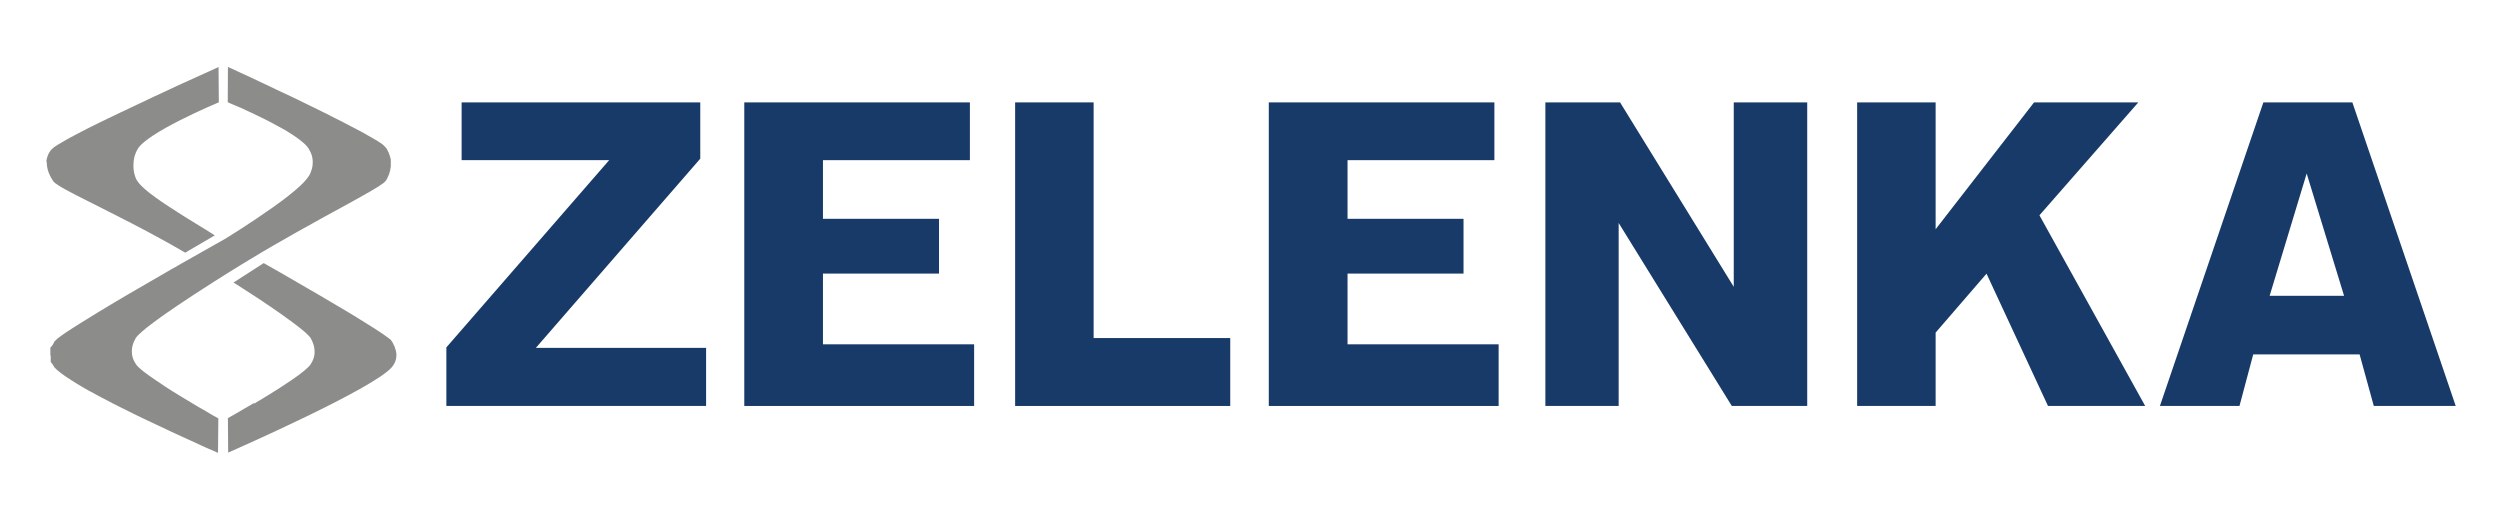
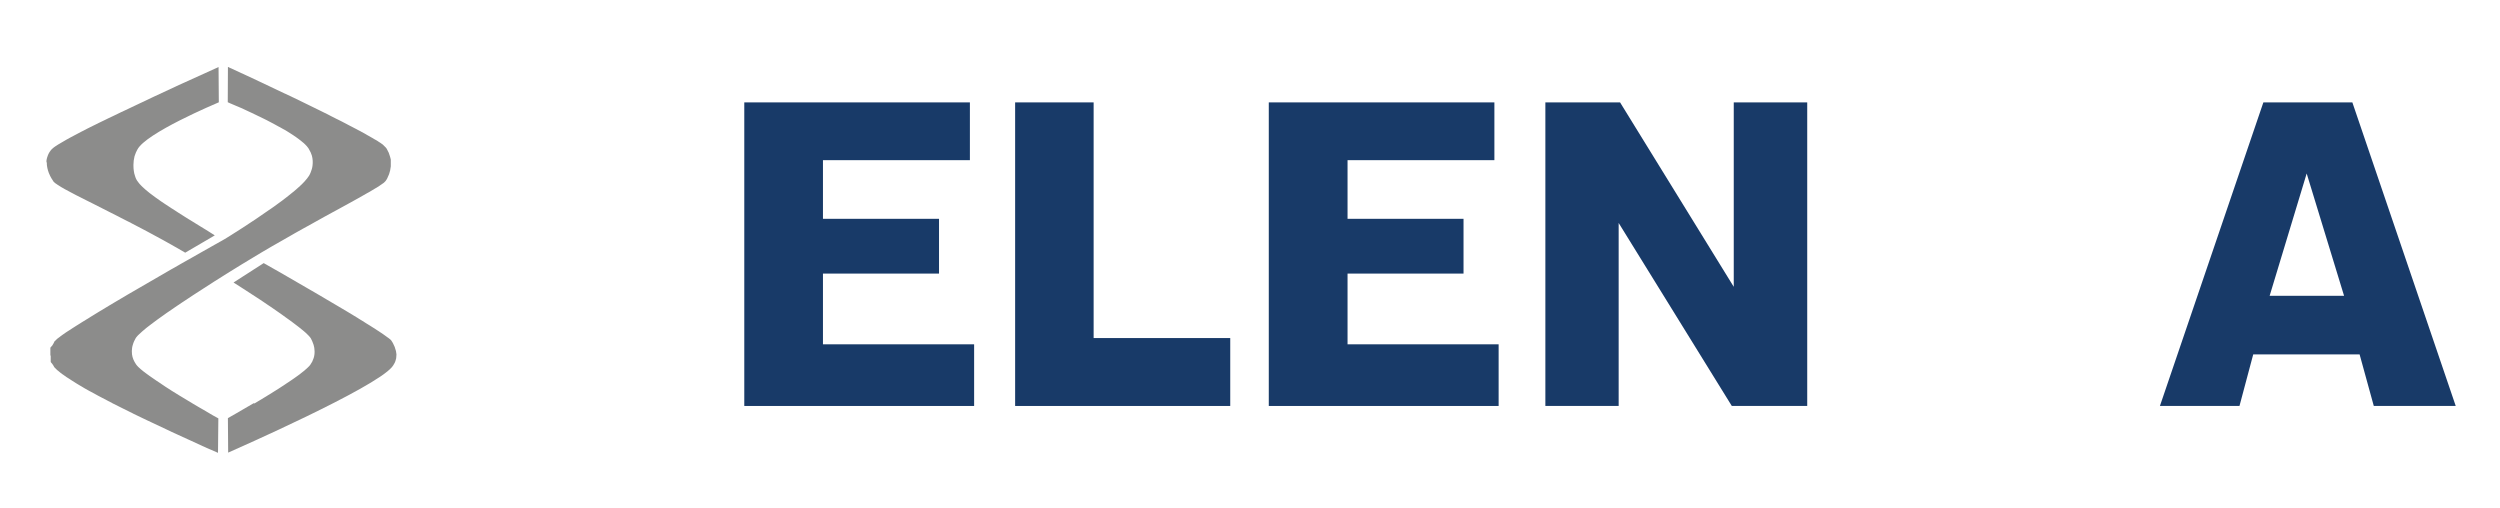
<svg xmlns="http://www.w3.org/2000/svg" version="1.1" id="Ebene_1" x="0px" y="0px" viewBox="0 0 2834.6 576.3" style="enable-background:new 0 0 2834.6 576.3;" xml:space="preserve">
  <style type="text/css">
	.st0{fill:#8C8C8B;}
	.st1{fill:#183A68;}
</style>
  <path class="st0" d="M53.1,184.6c0,0.3,0,0.6,0,0.9c0,0.2,0,0.3,0,0.5c0,0.1,0,0.2,0,0.3c0,0.6,0.1,1.2,0.2,1.9l0,0l0,0  c0.1,0.7,0.2,1.5,0.4,2.2v0.1c0.2,0.6,0.3,1.3,0.5,1.9c0,0.2,0,0.4,0.1,0.6c0.1,0.1,0.1,0.1,0.1,0.2c0.2,0.8,0.5,1.7,0.8,2.5  c0.1,0,0.1,0.1,0.1,0.2c0.1,0.2,0.1,0.4,0.2,0.5c0.3,0.8,0.7,1.6,1,2.3c0.1,0.1,0.1,0.3,0.2,0.4c0,0.1,0.1,0.2,0.1,0.3  c0.5,1,1,2,1.6,2.9c0,0.1,0.1,0.1,0.1,0.2c0.1,0.1,0.1,0.2,0.2,0.3c0.6,1,1.2,2,1.9,2.9l0,0c0,0.1,0,0.1,0,0.1  c0.1,0.1,0.2,0.3,0.4,0.5c0.1,0,0.2,0.1,0.3,0.2c0.1,0.1,0.1,0.2,0.2,0.2c0,0,0,0.1,0.1,0.1c0.2,0.1,0.4,0.3,0.5,0.4  c0.2,0.2,0.4,0.4,0.7,0.6c0.1,0.1,0.1,0.1,0.2,0.2c0.1,0,0.3,0.1,0.4,0.2c0.6,0.4,1.2,0.9,2,1.4c0.2,0.1,0.3,0.2,0.5,0.3  c0.9,0.6,1.9,1.2,3,1.9c0.1,0.1,0.2,0.1,0.3,0.2s0.3,0.2,0.5,0.3c1.2,0.7,2.5,1.5,4,2.3c0,0,0.1,0.1,0.2,0.1c1.5,0.8,3,1.6,4.7,2.5  c0.4,0.2,0.7,0.4,1.1,0.6c1.7,0.9,3.4,1.8,5.3,2.8c0.5,0.3,0.9,0.5,1.3,0.7c1.8,0.9,3.7,1.8,5.6,2.8c0.3,0.2,0.5,0.3,0.7,0.4  c2.1,1,4.2,2.1,6.4,3.2c0.8,0.4,1.6,0.8,2.4,1.2c1.5,0.7,2.9,1.4,4.4,2.2c6.3,3.2,13,6.6,20.1,10.2c3.2,1.6,6.4,3.2,9.7,4.9  c0,0.1,0.1,0.1,0.1,0.1c3.3,1.6,6.6,3.4,10,5.1h0.1c3.1,1.7,6.3,3.3,9.5,5c0.5,0.2,0.9,0.5,1.4,0.7c3.1,1.6,6.3,3.3,9.5,5  c0.4,0.2,0.9,0.5,1.3,0.7c3.2,1.7,6.4,3.4,9.6,5.2c0.1,0.1,0.3,0.1,0.4,0.2c3.3,1.7,6.5,3.5,9.7,5.3c0.6,0.3,1.2,0.7,1.8,1  c3.1,1.7,6.3,3.5,9.4,5.3c0.6,0.3,1.2,0.7,1.8,1c3.3,1.9,6.6,3.8,9.8,5.7l33.5-19.6c-1.3-0.8-2.7-1.8-4.2-2.7  c-0.3-0.2-0.7-0.5-1.1-0.7c-1.4-0.9-2.8-1.8-4.3-2.7c-0.2-0.1-0.3-0.2-0.5-0.3c-1.7-1-3.5-2.2-5.4-3.3c-0.4-0.2-0.9-0.5-1.3-0.8  c-1.5-0.9-3.1-1.9-4.7-2.9c-2.1-1.3-4.2-2.6-6.3-3.9c-0.6-0.3-1.2-0.7-1.7-1c-1.7-1.1-3.4-2.1-5.1-3.2c-0.4-0.3-0.7-0.5-1.1-0.7  c-2-1.3-4-2.5-6-3.8c-0.5-0.4-1-0.7-1.5-1c-1.6-1-3.2-2-4.8-3.1c-0.5-0.3-1-0.6-1.5-0.9c-1.9-1.3-3.8-2.5-5.7-3.8  c-0.5-0.3-0.9-0.6-1.4-0.9c-1.6-1-3.1-2.1-4.6-3.1c-0.5-0.3-0.9-0.7-1.4-1c-1.8-1.2-3.5-2.4-5.1-3.6c-1.7-1.2-3.3-2.4-4.8-3.6  c-0.4-0.3-0.8-0.5-1.1-0.8c-1.8-1.4-3.5-2.8-5.1-4.2c-1.3-1.1-2.5-2.2-3.6-3.3c-0.4-0.3-0.6-0.6-0.9-0.9c-0.7-0.7-1.4-1.4-2-2.1  c-0.4-0.5-0.8-1-1.2-1.5c-0.7-0.9-1.4-1.8-1.9-2.6c-0.7-1.1-1.2-2.3-1.7-3.6c-0.3-0.8-0.5-1.5-0.7-2.3c-0.2-0.6-0.4-1.3-0.6-2  c-0.4-1.8-0.6-3.7-0.8-5.6c-0.1-1-0.1-2-0.1-3c0-0.5,0-0.9,0-1.4c0-1.5,0.1-3,0.3-4.5c0.2-1.6,0.5-3.2,0.9-4.8  c0.2-0.5,0.3-0.9,0.5-1.4c0.3-1,0.7-2.1,1.1-3c0.5-1.1,1-2.2,1.6-3.2c9.5-18.8,88.3-51.9,92.4-53.7l-0.3-40c-0.2,0.1-0.5,0.3-1,0.5  c-0.4,0.2-0.9,0.4-1.5,0.7c-0.1,0-0.2,0.1-0.3,0.1c-6,2.7-20.3,9.1-38.6,17.5l0,0c-2.1,0.9-4.1,1.8-6.2,2.8c0,0.1-0.1,0.1-0.1,0.1  c-8,3.7-16.6,7.7-25.4,11.8c-0.7,0.3-1.3,0.6-1.9,0.9c-1.6,0.8-3.2,1.5-4.8,2.3c-1,0.5-1.9,1-2.9,1.4c-1.6,0.7-3.1,1.4-4.7,2.2  c-1,0.4-2,0.9-3,1.4c-1.4,0.7-2.9,1.4-4.4,2.1c-1.2,0.6-2.4,1.1-3.6,1.7c-1.4,0.7-2.8,1.3-4.2,2c-1.3,0.6-2.5,1.2-3.8,1.8  c-1.3,0.6-2.6,1.2-3.9,1.8c-2.5,1.2-5,2.4-7.4,3.6c-0.8,0.4-1.5,0.7-2.3,1.1c-1.8,0.8-3.6,1.7-5.3,2.5c-0.9,0.5-1.9,0.9-2.8,1.4  c-1.6,0.7-3.1,1.5-4.6,2.2c-1,0.5-1.9,0.9-2.9,1.4c-1.5,0.7-3,1.5-4.4,2.2c-0.9,0.4-1.8,0.9-2.7,1.3c-1.5,0.7-3,1.5-4.4,2.2  c-0.8,0.4-1.6,0.8-2.4,1.2c-1.5,0.8-3.1,1.6-4.6,2.4c-0.6,0.3-1.2,0.6-1.8,0.9c-4.2,2.2-8.1,4.3-11.7,6.2c-0.4,0.2-0.9,0.5-1.3,0.7  c-1.3,0.7-2.6,1.4-3.8,2.1c-0.5,0.3-1,0.6-1.5,0.9c-0.6,0.4-1.3,0.8-1.9,1.1c-0.4,0.2-0.8,0.5-1.2,0.7c-0.4,0.2-0.8,0.5-1.2,0.7  c-1,0.6-2,1.1-2.9,1.7c-0.2,0.2-0.5,0.3-0.8,0.5c-1.2,0.7-2.2,1.4-3.1,2c-0.1,0.1-0.3,0.2-0.4,0.3c-0.5,0.4-1,0.7-1.5,1.1  c-0.1,0.2-0.2,0.3-0.4,0.4c-0.1,0.1-0.3,0.2-0.4,0.3c-0.6,0.5-1.1,1-1.5,1.4c-0.3,0.4-0.6,0.7-0.9,1.1c-0.1,0.2-0.3,0.4-0.4,0.6  c-0.2,0.3-0.4,0.5-0.6,0.8c-0.1,0.1-0.2,0.2-0.3,0.4c-0.2,0.5-0.5,0.9-0.7,1.3c-0.1,0-0.1,0.1-0.1,0.1l0,0c-0.2,0.4-0.4,0.9-0.6,1.3  c-0.1,0.2-0.2,0.4-0.3,0.7c0,0.1-0.1,0.2-0.1,0.3c0,0.1-0.1,0.1-0.1,0.2c-0.2,0.4-0.3,0.8-0.4,1.2c-0.1,0.2-0.1,0.4-0.2,0.6  c0,0.1-0.1,0.2-0.1,0.3c-0.1,0-0.1,0.1-0.1,0.2c-0.1,0.4-0.2,0.9-0.3,1.3c-0.1,0.2-0.1,0.3-0.1,0.5c-0.1,0.1-0.1,0.3-0.1,0.4  c-0.1,0.1-0.1,0.3-0.1,0.4c0,0.4-0.1,0.9-0.1,1.4c0,0,0,0.1,0,0.2c0,0.2,0,0.3,0,0.4C52.7,183.6,52.7,183.9,53.1,184.6z" />
  <path class="st0" d="M287.6,457.2c-15.3,9-27.6,16-29.2,16.9l0.3,39.1c8.3-3.7,165.8-72.9,185.8-97.1c1-1.2,1.9-2.6,2.6-4  c0.1-0.2,0.2-0.3,0.3-0.5c0.2-0.3,0.3-0.7,0.5-1.1c0.1-0.3,0.3-0.7,0.4-1c0.3-0.8,0.5-1.7,0.7-2.5c0.1-0.3,0.1-0.5,0.2-0.8  c0-0.1,0-0.1,0-0.2c0.1-0.4,0.1-0.7,0.1-1c0.1-1,0.2-1.9,0.2-2.9c0-0.1,0-0.3,0-0.4c0-0.4-0.2-0.9-0.2-1.4c-0.1-0.6-0.2-1.3-0.3-2  c-0.1-0.2-0.1-0.3-0.1-0.5c-0.1-0.5-0.4-1.1-0.5-1.6c-0.2-0.6-0.4-1.3-0.6-1.9c0-0.2,0-0.3-0.1-0.5c-0.2-0.5-0.5-1.1-0.7-1.6  c-0.3-0.7-0.6-1.4-1-2.1c-0.1-0.2-0.1-0.3-0.2-0.5c-0.6-1.1-1.2-2.2-2-3.3c0-0.1-0.1-0.2-0.1-0.2c-0.1-0.1-0.3-0.4-0.5-0.6l0,0  c0-0.1-0.1-0.1-0.2-0.2c-0.2-0.2-0.4-0.4-0.7-0.6c0,0-0.1,0-0.1-0.1c-0.5-0.4-1.2-0.9-1.9-1.5c-0.2-0.1-0.4-0.2-0.5-0.3  c-0.7-0.5-1.4-1.1-2.2-1.6c-0.1-0.1-0.2-0.1-0.3-0.2c-0.1-0.1-0.3-0.3-0.5-0.4c-0.6-0.4-1.1-0.8-1.7-1.2c-0.3-0.3-0.7-0.5-1.1-0.8  c-0.6-0.4-1.2-0.8-1.8-1.2c-0.5-0.3-0.9-0.6-1.4-0.9c-0.6-0.4-1.2-0.8-1.8-1.2c-0.5-0.4-1.1-0.7-1.7-1.1c-0.6-0.4-1.2-0.8-1.8-1.2  c-0.6-0.4-1.2-0.8-1.9-1.2c-0.6-0.4-1.3-0.8-1.9-1.2c-0.7-0.5-1.4-0.9-2.2-1.4c-0.6-0.3-1.2-0.7-1.8-1.1c-0.9-0.5-1.7-1-2.6-1.6  c-0.6-0.4-1.1-0.7-1.7-1.1c-1-0.7-2-1.3-3-1.9c-0.4-0.2-0.8-0.5-1.2-0.7c-0.9-0.6-1.9-1.2-2.9-1.8c-0.1-0.1-0.3-0.2-0.4-0.3  c-3.7-2.2-7.5-4.5-11.4-6.9c-0.3-0.2-0.7-0.4-1-0.6c-3.8-2.3-7.8-4.6-11.8-7c-0.4-0.2-0.8-0.5-1.2-0.7c-4.3-2.5-8.7-5.1-13.1-7.7  c-0.1-0.1-0.1-0.1-0.1-0.1c-4.4-2.6-9-5.2-13.5-7.9c-0.4-0.2-0.7-0.4-1.1-0.6c-4.4-2.5-8.7-5.1-13.1-7.6c-0.2-0.1-0.5-0.3-0.7-0.4  c-4.5-2.6-8.9-5.2-13.3-7.7c-0.3-0.2-0.7-0.4-1-0.6c-4.2-2.4-8.2-4.7-12.2-7c-0.5-0.2-0.9-0.5-1.3-0.7c-4.1-2.4-8.2-4.7-12.1-6.9  l-34.2,22c3.2,2,6.3,4,9.4,6c0.5,0.3,0.9,0.6,1.4,0.9c2.5,1.6,5,3.2,7.4,4.8c1.1,0.7,2.1,1.4,3.2,2.1c1.7,1.1,3.4,2.2,5.1,3.3  c1.4,0.9,2.7,1.7,4,2.6c1.3,0.9,2.7,1.8,4,2.7c1.2,0.8,2.3,1.6,3.5,2.4c1.4,0.9,2.8,1.9,4.2,2.8c1.1,0.8,2.1,1.5,3.2,2.2  c1.3,1,2.7,1.9,4,2.8c1,0.7,1.9,1.3,2.9,2c1.3,0.9,2.6,1.8,3.8,2.7c0.9,0.7,1.7,1.3,2.6,1.9c1.2,0.8,2.4,1.7,3.5,2.5  c0.8,0.6,1.6,1.1,2.4,1.7c1.1,0.8,2.2,1.6,3.2,2.4c0.7,0.5,1.4,1.1,2.1,1.6c1,0.7,2,1.5,2.9,2.2c0.6,0.4,1.2,0.9,1.8,1.4  c0.9,0.7,1.8,1.4,2.6,2.1c0.5,0.4,1,0.8,1.5,1.2c0.8,0.7,1.6,1.4,2.3,2c0.4,0.3,0.8,0.6,1.1,0.9c0.2,0.3,0.4,0.5,0.7,0.7  c0.6,0.6,1.1,1.1,1.6,1.6c0.2,0.2,0.5,0.5,0.7,0.7c0.4,0.4,0.8,0.8,1.1,1.2c0.2,0.2,0.3,0.4,0.5,0.6c0.4,0.5,0.8,1,1,1.4  c0.5,1.1,1,2.1,1.5,3.1c0.1,0.3,0.3,0.7,0.4,1c0.5,1.1,0.9,2.1,1.2,3.2l0,0c0.3,1.1,0.6,2.3,0.8,3.5c0,0.1,0,0.2,0,0.2  c0.2,1.2,0.3,2.4,0.3,3.6c0,0,0,0.1,0,0.2c0,1.1,0,2.3-0.2,3.5c0,0.1,0,0.1,0,0.2c-0.2,1.2-0.4,2.4-0.8,3.6c0,0.1-0.1,0.2-0.1,0.3  c-0.4,1.2-0.8,2.3-1.4,3.5c0,0.1-0.1,0.2-0.1,0.3c-0.7,1.2-1.4,2.4-2.2,3.6c-0.3,0.5-0.7,1-1.2,1.5c-0.1,0.1-0.2,0.2-0.3,0.3  c-0.7,0.8-1.6,1.6-2.6,2.5c-0.1,0.1-0.1,0.1-0.2,0.2c-1,1-2.2,1.9-3.5,3c-0.3,0.2-0.5,0.4-0.8,0.6c-0.7,0.6-1.6,1.3-2.4,1.9  c-0.2,0.2-0.4,0.3-0.6,0.5c-1.1,0.8-2.2,1.6-3.4,2.5c-0.3,0.2-0.7,0.5-1,0.7c-0.9,0.7-1.8,1.3-2.8,2c-0.4,0.3-0.9,0.6-1.3,0.9  c-0.9,0.7-1.8,1.3-2.8,1.9c-0.4,0.3-0.9,0.6-1.3,0.9c-1.2,0.8-2.5,1.6-3.7,2.4c-0.1,0.2-0.3,0.3-0.5,0.4c-1.5,1-3.1,2-4.6,3  c-0.2,0.1-0.4,0.3-0.6,0.4c-1.3,0.9-2.6,1.7-4,2.6c-0.3,0.2-0.7,0.4-1,0.6c-1.4,0.8-2.7,1.7-4,2.5c-0.2,0.1-0.4,0.3-0.6,0.4  c-3.2,2-6.4,4-9.6,5.9c-1,0.6-2.1,1.3-3.1,1.9c-0.2,0.1-0.5,0.3-0.7,0.4c-0.7,0.4-1.5,0.9-2.2,1.3c-1.4,0.9-2.7,1.7-4.1,2.5  C288.7,457.4,288.3,457.6,287.6,457.2z" />
  <path class="st0" d="M57.5,403.3v0.1v0.1v0.1v0.1v0.1v0.1v0.1v0.1v0.1v0.1v0.1v0.1v0.1v0.1v0.1v0.1c0,0,0,0,0,0.1v0.1v0.1v0.1  c0,0.1,0,0.1,0,0.1s0,0,0,0.1v0.1v0.1c0,0.1,0,0.1,0,0.1v0.1v0.1v0.1v0.1v0.1v0.1v0.1v0.1v0.1v0.1v0.1c0,0.1,0,0.1,0,0.1  c0,0.1,0,0.1,0,0.1v0.1v0.1v0.1v0.1c0,0,0,0,0,0.1v0.1v0.1v0.1v0.1v0.1v0.1v0.1v0.1v0.1v0.1v0.1v0.1c0,0,0,0,0,0.1v0.1v0.1v0.1v0.1  v0.1v0.1v0.1v0.1c0,0,0,0,0,0.1v0.1v0.1c0.1,0.1,0.1,0.2,0.1,0.2s0,0,0,0.1v0.1c0.1,0,0.1,0,0.1,0.1c0,0,0,0,0,0.1  c0.1,0,0.1,0.1,0.1,0.1c0.1,0.1,0.1,0.2,0.1,0.2c0.1,0,0.1,0,0.1,0.1c0.1,0,0.1,0.1,0.1,0.1c0.1,0,0.1,0,0.1,0.1  c0.1,0,0.1,0.1,0.1,0.1c0.1,0,0.1,0,0.1,0.1c0.1,0,0.1,0,0.1,0.1c0.1,0.1,0.1,0.1,0.1,0.2c0,0,0.1,0,0.1,0.1l0.1,0.1  c0.1,0,0.1,0.1,0.1,0.1l0.1,0.1c0.1,0.1,0.1,0.2,0.1,0.2l0.1,0.1c0,0,0.1,0,0.1,0.1s0.1,0.1,0.1,0.2s0.1,0.1,0.1,0.2  c0,0,0.1,0,0.1,0.1s0.1,0.1,0.1,0.2l0.1,0.1l0.1,0.1l0.1,0.1c0,0.1,0.1,0.1,0.1,0.2s0.1,0.1,0.1,0.2s0.1,0.1,0.1,0.2l0.1,0.1  c0,0.1,0.1,0.1,0.1,0.2s0.1,0.1,0.1,0.2l0.1,0.1c0,0.1,0.1,0.2,0.1,0.2c0,0.1,0.1,0.2,0.1,0.2c0,0.1,0.1,0.1,0.1,0.2s0,0.1,0.1,0.2  c0,0.1,0.1,0.2,0.1,0.2c0,0.1,0.1,0.1,0.1,0.2c0,0,0.1,0,0.1,0.1s0.1,0.2,0.1,0.2c0.1,0.1,0.1,0.1,0.2,0.2s0.1,0.1,0.2,0.2  s0.1,0.1,0.2,0.2s0.1,0.1,0.2,0.2s0.1,0.1,0.2,0.2s0.1,0.1,0.2,0.2s0.1,0.2,0.2,0.2c0.1,0.1,0.1,0.1,0.2,0.2c0.1,0,0.1,0.1,0.2,0.2  s0.1,0.1,0.2,0.2s0.1,0.1,0.2,0.2s0.1,0.1,0.2,0.2c0.1,0.1,0.1,0.1,0.2,0.2c0,0.1,0.1,0.1,0.2,0.2c0,0,0.1,0.1,0.2,0.2  c0,0,0.1,0.1,0.2,0.2c0,0,0.1,0.1,0.2,0.2c0.1,0,0.2,0.1,0.3,0.2c0.1,0,0.2,0.1,0.3,0.2c0.2,0.2,0.4,0.3,0.6,0.5s0.4,0.3,0.6,0.5  l0.1,0.1l0,0c0.2,0.2,0.4,0.3,0.5,0.4c0.2,0.2,0.4,0.3,0.6,0.5c0.2,0.1,0.4,0.3,0.6,0.5c0.2,0.1,0.5,0.3,0.7,0.5s0.5,0.3,0.7,0.5  s0.5,0.4,0.7,0.6c0.3,0.1,0.5,0.3,0.8,0.5c0.5,0.3,0.9,0.7,1.4,1s1,0.6,1.5,1c0.1,0.2,0.3,0.3,0.5,0.4l0.1,0.1  c0.3,0.2,0.6,0.4,0.9,0.6c0.5,0.3,1.1,0.7,1.6,1c0.6,0.4,1.3,0.8,1.9,1.2c0.1,0.1,0.2,0.1,0.3,0.2c0.2,0.2,0.5,0.3,0.7,0.5  c0.6,0.4,1.3,0.8,1.9,1.2c0.9,0.6,1.8,1.2,2.7,1.7c0.3,0.2,0.6,0.4,0.9,0.6c1,0.7,2.2,1.3,3.3,2c0.3,0.2,0.7,0.4,1,0.6  c0.8,0.5,1.7,1,2.6,1.5c0.6,0.4,1.2,0.7,1.8,1.1c0.5,0.3,1,0.6,1.5,0.9c1.3,0.7,2.6,1.5,3.9,2.2c0.6,0.3,1.2,0.7,1.8,1  c0.3,0.1,0.7,0.3,1,0.5c2.9,1.6,5.9,3.2,9,4.9l0.1,0.1c0.1,0,0.2,0.1,0.3,0.1c4.8,2.6,9.8,5.2,14.9,7.8c0.1,0.1,0.2,0.1,0.3,0.2  c0.6,0.3,1.1,0.5,1.6,0.8c2.9,1.4,5.9,2.9,8.8,4.4c0.9,0.4,1.7,0.9,2.6,1.3c3.4,1.7,6.8,3.4,10.3,5.1c0.1,0.1,0.2,0.1,0.3,0.2  c0.3,0.1,0.5,0.3,0.8,0.4c5.2,2.5,10.3,5,15.4,7.4c0.4,0.2,0.7,0.3,1.1,0.5c8.9,4.3,17.7,8.4,25.9,12.2l0.1,0.1  c7,3.2,13.5,6.2,19.5,8.9l0,0c4.2,2,8.2,3.8,11.8,5.4c0.8,0.4,1.6,0.8,2.4,1.1c0.6,0.3,1.1,0.5,1.7,0.8c1.2,0.5,2.3,1,3.4,1.5  c0.3,0.2,0.5,0.3,0.8,0.4c1,0.4,2.1,0.9,3,1.3c0.6,0.2,1.1,0.5,1.6,0.7c0.6,0.2,1,0.4,1.5,0.6c0.8,0.3,1.5,0.6,2.1,0.9  c0,0.1,0.1,0.1,0.1,0.1c2.5,1.1,4.3,1.9,5,2.2l0.4-39.1c-0.3-0.1-1.2-0.6-2.4-1.3c-0.9-0.4-1.9-1-3.1-1.7c-1.1-0.7-2.4-1.4-3.8-2.2  c-0.2-0.2-0.5-0.3-0.8-0.5c-1.3-0.8-2.8-1.7-4.4-2.6c-2.4-1.3-5-2.8-7.8-4.5c-0.2-0.1-0.4-0.2-0.5-0.3c-2.1-1.2-4.2-2.4-6.3-3.7  c-0.2-0.1-0.4-0.3-0.6-0.4c-1.8-1.1-3.6-2.2-5.5-3.3c-1.7-1-3.5-2.1-5.3-3.2c-1.5-0.9-3-1.8-4.5-2.7c-2.6-1.6-5.3-3.3-7.9-4.9l0,0  c-1.1-0.7-2.3-1.5-3.4-2.2c-0.5-0.3-0.9-0.6-1.4-0.9c-0.8-0.5-1.7-1.1-2.5-1.6c-0.4-0.3-0.9-0.6-1.3-0.9c-1-0.7-2-1.3-3-2  c0-0.1-0.1-0.2-0.2-0.2c-3.7-2.4-7.2-4.7-10.4-7c-0.1-0.1-0.2-0.1-0.3-0.2c-1-0.7-2-1.4-3-2.1c-0.1-0.1-0.3-0.2-0.4-0.3  c-0.9-0.6-1.7-1.2-2.5-1.8c-0.1-0.1-0.3-0.2-0.4-0.3c-0.9-0.7-1.7-1.3-2.5-1.9c-0.1,0-0.1-0.1-0.2-0.1c-2.5-2-4.7-3.8-6.3-5.4  c-0.1-0.1-0.1-0.1-0.1-0.1c-0.5-0.5-1-1-1.4-1.5l0,0c-0.4-0.5-0.8-1-1.1-1.4c-2.6-3.8-4.1-7.5-4.6-11.3l0,0  c-0.1-1.3-0.2-2.6-0.2-3.8l0,0c0-1.2,0.1-2.5,0.3-3.7l0,0c0.2-1.3,0.5-2.5,0.9-3.7l0,0c0.3-1.2,0.8-2.4,1.3-3.6l0,0l0,0  c0.5-1.1,1.1-2.3,1.8-3.5c0.3-0.6,0.8-1.2,1.5-2l0,0c0.6-0.8,1.4-1.6,2.4-2.5c1-1,2.2-2.1,3.6-3.3c0.2-0.2,0.5-0.4,0.7-0.6  c1.2-1.1,2.5-2.1,3.9-3.3c0.6-0.4,1.2-0.9,1.8-1.4c1.2-0.9,2.4-1.9,3.8-2.9c0.7-0.6,1.6-1.2,2.4-1.8c1.3-1,2.6-2,4-3  c0.9-0.6,1.9-1.3,2.8-2c1.7-1.2,3.4-2.4,5.2-3.7c1-0.8,2.1-1.5,3.2-2.3c1.9-1.3,3.9-2.6,5.9-4c1.1-0.8,2.2-1.5,3.3-2.3  c2.6-1.8,5.3-3.6,8-5.4c0.7-0.4,1.3-0.9,2-1.3c3.5-2.3,7-4.7,10.7-7.1c1.2-0.8,2.5-1.6,3.7-2.4c2.6-1.6,5.2-3.4,7.9-5.1  c1.5-1,3-1.9,4.5-2.9c2.6-1.7,5.2-3.4,7.9-5.1c1.6-1,3.2-2,4.8-3c2.9-1.8,5.8-3.6,8.7-5.5c1.5-0.9,3-1.9,4.5-2.8  c4.5-2.7,9-5.6,13.6-8.4c7-4.3,14.1-8.6,21.2-12.8c3.8-2.3,7.6-4.5,11.4-6.7c0.5-0.3,0.9-0.5,1.4-0.8c3.6-2,7.2-4.1,10.7-6.1  c0.7-0.4,1.4-0.8,2.1-1.2c3.5-2,6.9-4,10.3-5.9c0.5-0.4,1.1-0.7,1.7-1c3.2-1.8,6.4-3.6,9.6-5.4c0.3-0.2,0.7-0.4,1.1-0.6  c3.3-1.8,6.6-3.6,9.8-5.4c0.8-0.5,1.5-0.9,2.3-1.3c3-1.7,6-3.4,9-5c0.8-0.5,1.5-0.9,2.3-1.3c2.9-1.6,5.8-3.2,8.6-4.7  c2.5-1.3,5-2.7,7.4-4c0.9-0.5,1.8-1,2.7-1.5c0.1,0,0.1-0.1,0.2-0.1c3.2-1.8,6.3-3.4,9.3-5.1c0.4-0.2,0.7-0.4,1.1-0.6  c2.8-1.6,5.5-3.1,8.1-4.5c0.4-0.2,0.8-0.4,1.1-0.6c0.2-0.1,0.5-0.3,0.7-0.4c1.7-1,3.5-2,5.1-2.9l0,0c1.7-1,3.3-1.9,4.9-2.8  c0.1,0,0.3-0.1,0.4-0.2c0.2-0.1,0.4-0.2,0.6-0.3c1.2-0.7,2.3-1.4,3.4-2c0.3-0.2,0.7-0.4,1-0.6c1.2-0.7,2.3-1.4,3.3-2  c0.2-0.1,0.4-0.2,0.5-0.3c0.1,0,0.1,0,0.1,0c1.5-0.9,2.8-1.7,4-2.5c0.2-0.2,0.5-0.3,0.7-0.5c1.1-0.7,2.1-1.5,3-2.1  c0.1,0,0.1,0,0.2-0.1c0.3-0.1,0.4-0.3,0.6-0.4c0.4-0.3,0.7-0.6,1-0.8c0-0.1,0.1-0.1,0.2-0.2c0.1-0.1,0.3-0.3,0.4-0.4  s0.2-0.2,0.3-0.3c0.1-0.1,0.1-0.1,0.1-0.1l0,0c0.1-0.1,0.1-0.1,0.2-0.2s0.2-0.2,0.3-0.3c0.1-0.1,0.1-0.2,0.2-0.3  c0.1-0.1,0.1-0.1,0.2-0.2l0,0c0.2-0.3,0.4-0.6,0.6-0.9c0.1-0.2,0.3-0.5,0.5-0.8c0.1-0.2,0.3-0.4,0.4-0.7c0.1-0.3,0.3-0.5,0.4-0.8  s0.2-0.5,0.3-0.7l0,0c0-0.1,0-0.1,0-0.1c0.2-0.3,0.3-0.6,0.4-0.8c0.1-0.2,0.2-0.5,0.3-0.7s0.2-0.5,0.3-0.7s0.2-0.5,0.3-0.7  c0.1-0.2,0.2-0.5,0.3-0.7c0-0.2,0.1-0.4,0.2-0.7v-0.1l0,0c0.1-0.2,0.1-0.4,0.2-0.6s0.1-0.5,0.2-0.7s0.1-0.5,0.2-0.7  c0.1-0.2,0.1-0.5,0.2-0.7s0.2-0.5,0.2-0.7s0.1-0.5,0.1-0.7c0-0.3,0.1-0.5,0.1-0.7c0-0.1,0-0.2,0-0.3l0,0c0.1-0.1,0.1-0.2,0.1-0.3  c0-0.3,0.1-0.5,0.1-0.7c0-0.2,0.1-0.4,0.1-0.6c0.1-0.2,0.1-0.4,0.1-0.6c0.1-0.2,0.1-0.4,0.1-0.6c0-0.2,0-0.4,0-0.6  c0-0.2,0-0.4,0-0.6c0-0.2,0-0.4,0-0.6c0-0.2,0-0.4,0-0.6c0-0.1,0-0.1,0-0.2l0,0c0-0.2,0-0.3,0-0.4s0-0.3,0-0.5s0-0.3,0-0.5  c0-0.1,0-0.3,0-0.5s0-0.3,0-0.5s0-0.3,0-0.5s0-0.3,0-0.5s0-0.3,0-0.5s0-0.4,0-0.5c0-0.1,0-0.3,0-0.4c0-0.1,0-0.3,0-0.4  c-0.1-0.1-0.1-0.3-0.1-0.4c-0.1-0.1-0.1-0.3-0.1-0.4c-0.1-0.1-0.1-0.3-0.1-0.4c-0.1-0.1-0.1-0.3-0.1-0.4c-0.1-0.2-0.1-0.3-0.1-0.4  c-0.1-0.2-0.1-0.3-0.1-0.4s-0.1-0.2-0.1-0.3c0-0.2-0.1-0.3-0.1-0.4c0-0.2-0.1-0.3-0.1-0.4c-0.1-0.1-0.1-0.2-0.1-0.3  c-0.1-0.1-0.1-0.2-0.1-0.3s-0.1-0.2-0.1-0.3s-0.1-0.2-0.1-0.3s-0.1-0.2-0.1-0.3s-0.1-0.2-0.1-0.3c-0.1-0.1-0.1-0.1-0.1-0.2l0,0v-0.1  c0-0.1-0.1-0.2-0.1-0.3s-0.1-0.2-0.1-0.3s-0.1-0.2-0.1-0.3s-0.1-0.2-0.1-0.3s-0.1-0.2-0.1-0.3s-0.1-0.2-0.1-0.3s-0.1-0.2-0.1-0.3  c0-0.1-0.1-0.1-0.1-0.2c0-0.1-0.1-0.1-0.1-0.2s-0.1-0.1-0.1-0.2c0-0.1-0.1-0.1-0.1-0.2c0-0.1-0.1-0.1-0.1-0.2c0-0.1-0.1-0.1-0.1-0.2  c0,0-0.1-0.1-0.1-0.2c0-0.1-0.1-0.1-0.1-0.2c0-0.1-0.1-0.1-0.1-0.2c0-0.1-0.1-0.1-0.1-0.2c0-0.1-0.1-0.1-0.1-0.2  c0-0.1-0.1-0.1-0.1-0.2c0-0.1-0.1-0.1-0.1-0.2c0-0.1-0.1-0.1-0.1-0.2c0-0.1-0.1-0.1-0.1-0.2c0-0.1-0.1-0.1-0.1-0.2  c0-0.1-0.1-0.1-0.1-0.2c0-0.1-0.1-0.1-0.1-0.2c0-0.1-0.1-0.1-0.1-0.2c0-0.1-0.1-0.1-0.1-0.2c0-0.1-0.1-0.1-0.1-0.2  c0-0.1-0.1-0.1-0.1-0.2l-0.1-0.1c0-0.1-0.1-0.1-0.1-0.2c0-0.1-0.1-0.1-0.1-0.2l-0.1-0.1c0-0.1-0.1-0.1-0.1-0.2l-0.1-0.1l-0.1-0.1  l-0.1-0.1c0-0.1-0.1-0.2-0.1-0.2s-0.1,0-0.1-0.1l-0.1-0.1l-0.1-0.1l-0.1-0.1l-0.1-0.1c0,0-0.1,0-0.1-0.1l-0.1-0.1l-0.1-0.1l-0.1-0.1  c0,0-0.1,0-0.1-0.1l-0.1-0.1l0,0c-0.1-0.1-0.1-0.1-0.1-0.1l-0.1-0.1c0-0.1-0.1-0.1-0.1-0.1l-0.1-0.1l-0.1-0.1l-0.1-0.1l-0.1-0.1  l-0.1-0.1l-0.1-0.1l-0.1-0.1l-0.1-0.1l-0.1-0.1l-0.1-0.1c0-0.1-0.1-0.1-0.1-0.1l-0.1-0.1l-0.1-0.1l-0.1-0.1l0,0l-0.1-0.1l-0.1-0.1  l-0.1-0.1c0,0,0-0.1-0.1-0.1l-0.1-0.1l-0.1-0.1l-0.1-0.1l-0.1-0.1c-0.1,0-0.2-0.1-0.2-0.1c-0.1,0-0.1-0.1-0.2-0.1  c-0.2-0.1-0.3-0.2-0.4-0.3s-0.3-0.2-0.4-0.3s-0.3-0.2-0.4-0.3c-0.1-0.1-0.3-0.2-0.4-0.3c-0.2-0.1-0.3-0.2-0.5-0.3  c-0.1-0.1-0.2-0.2-0.4-0.3c-0.2-0.1-0.4-0.2-0.5-0.3c-0.2-0.1-0.3-0.2-0.5-0.3c-0.2-0.1-0.3-0.2-0.5-0.3c-0.1-0.1-0.2-0.1-0.3-0.2  c0-0.1-0.1-0.1-0.1-0.1l-0.1-0.1c-0.1-0.1-0.3-0.2-0.5-0.3c-0.3-0.2-0.6-0.4-0.9-0.6c-0.3-0.2-0.7-0.4-1-0.6  c-0.4-0.2-0.7-0.4-1.1-0.6c-0.4-0.2-0.7-0.4-1.1-0.6c-0.3-0.3-0.7-0.5-1.1-0.7s-0.8-0.5-1.2-0.7c-0.4-0.2-0.7-0.4-1.1-0.6  c-0.1-0.1-0.2-0.2-0.3-0.2c0,0-0.1-0.1-0.2-0.1c-0.6-0.4-1.3-0.7-1.9-1.1c-0.7-0.4-1.3-0.7-2-1.1c-0.2-0.1-0.5-0.3-0.7-0.4  c-0.1-0.1-0.2-0.1-0.3-0.2c-0.3-0.2-0.7-0.4-1-0.6c-0.8-0.5-1.6-0.9-2.5-1.4c-0.5-0.3-1-0.6-1.6-0.9c-0.2,0-0.3-0.1-0.5-0.2  c-0.2-0.2-0.5-0.3-0.8-0.5c-1-0.5-2.1-1.1-3.1-1.6c-0.5-0.3-1-0.5-1.5-0.8c-0.2-0.1-0.5-0.3-0.7-0.4c-0.5-0.2-0.9-0.5-1.4-0.7  c-1.4-0.7-2.9-1.5-4.4-2.3c-0.1,0-0.1-0.1-0.2-0.1c-0.3-0.1-0.5-0.3-0.8-0.4c-1.2-0.6-2.4-1.3-3.6-1.9c-0.4-0.3-0.9-0.5-1.3-0.7  c-1-0.6-2.1-1.1-3.1-1.6c-0.5-0.3-1-0.5-1.5-0.8c-0.6-0.3-1.2-0.6-1.8-0.9c-1.1-0.5-2.3-1.1-3.4-1.7c-0.4-0.1-0.7-0.3-1.1-0.5  c-0.7-0.4-1.5-0.8-2.3-1.2c-1.3-0.6-2.5-1.3-3.8-1.9c-0.5-0.3-1-0.5-1.5-0.8c-0.7-0.4-1.5-0.8-2.3-1.2c-1.8-0.8-3.5-1.7-5.3-2.6  c-0.5-0.3-0.9-0.5-1.4-0.7c-0.3-0.2-0.7-0.3-1-0.5c-7.6-3.7-15.2-7.5-22.9-11.2c-0.2-0.1-0.4-0.2-0.6-0.3c-0.1-0.1-0.3-0.1-0.4-0.2  c-5.4-2.5-10.7-5.1-15.9-7.6c-0.2-0.1-0.5-0.2-0.7-0.3c-0.2-0.1-0.3-0.1-0.5-0.2c-3.4-1.6-6.7-3.2-9.9-4.7c-0.8-0.4-1.5-0.7-2.3-1.1  c-10.9-5.2-20.9-9.9-29.2-13.8c-0.6-0.2-1.1-0.4-1.6-0.7c-1.2-0.6-2.5-1.1-3.6-1.7c-1-0.4-1.8-0.8-2.7-1.2c-0.6-0.3-1.3-0.6-1.9-0.9  c-5-2.3-8.8-4.1-11.1-5.1c-0.1-0.1-0.3-0.1-0.4-0.2c-0.2-0.1-0.3-0.2-0.4-0.2c-0.1-0.1-0.2-0.1-0.3-0.2l0,0  c-0.2-0.1-0.4-0.1-0.5-0.2l0,0l0,0c-0.1,0-0.2-0.1-0.3-0.1h-0.1l0,0l-0.2,40c0.1,0.1,0.3,0.1,0.4,0.2c0.1,0,0.2,0.1,0.3,0.1  c0.1,0.1,0.3,0.1,0.4,0.2c0.2,0.1,0.6,0.3,0.9,0.4c0.2,0.1,0.4,0.2,0.6,0.3c0.4,0.1,0.8,0.3,1.2,0.5c0.1,0,0.2,0.1,0.3,0.1  c0.3,0.2,0.7,0.3,1.1,0.5c0.4,0.1,0.8,0.3,1.2,0.5s0.9,0.4,1.4,0.6c0.2,0.1,0.5,0.2,0.7,0.3c0.8,0.3,1.7,0.7,2.6,1.1h0.1  c0.8,0.4,1.8,0.8,2.7,1.2c0.3,0.1,0.5,0.2,0.8,0.3c1,0.5,2.2,1,3.3,1.5c0.1,0.1,0.3,0.1,0.4,0.2c2.4,1.1,5,2.3,7.7,3.6  c0.3,0.1,0.6,0.3,0.9,0.4c2.8,1.4,5.7,2.7,8.7,4.2c0.1,0,0.2,0,0.3,0.1c2.9,1.4,5.8,2.8,8.7,4.3c0.2,0.1,0.5,0.3,0.7,0.4  c2.4,1.2,4.8,2.4,7.1,3.7c0.1,0.1,0.2,0.1,0.3,0.2c1.7,0.9,3.4,1.9,5.1,2.8c0.4,0.2,0.8,0.4,1.2,0.6c1.2,0.7,2.5,1.4,3.7,2.1  c0.3,0.1,0.5,0.3,0.8,0.4c0.6,0.3,1.2,0.7,1.8,1c0.6,0.4,1.2,0.7,1.8,1.1c0.4,0.2,0.7,0.5,1.1,0.7c0.8,0.5,1.6,1,2.4,1.5  c0.2,0.1,0.4,0.3,0.6,0.4c1.1,0.7,2.1,1.3,3.1,2l0,0c1.1,0.7,2.1,1.4,3.1,2.1c0,0.1,0.1,0.1,0.1,0.1c1,0.7,2,1.4,2.9,2.1  c0.1,0.1,0.1,0.1,0.1,0.1c0.9,0.7,1.8,1.3,2.6,2l0.1,0.1c0.9,0.7,1.7,1.3,2.4,2c0.1,0,0.1,0,0.1,0c0.8,0.7,1.5,1.4,2.1,2l0,0l0,0  c0.7,0.6,1.3,1.3,1.8,1.9l0,0l0,0c0.5,0.6,1,1.2,1.4,1.8l0,0c0.5,0.6,0.8,1.2,1.1,1.8c1.4,2.3,2.5,4.6,3.2,7.1l0,0  c1,3.7,1.2,7.6,0.7,11.4l0,0c-0.3,2.6-1.1,5.1-2.1,7.6l0,0c-0.5,1.3-1.1,2.5-1.8,3.7c-1.2,1.9-2.9,4.1-5.1,6.5l0,0  c-0.7,0.8-1.5,1.6-2.3,2.4l0,0c0,0.1-0.1,0.1-0.1,0.1c-0.8,0.8-1.6,1.6-2.5,2.4c-0.1,0.1-0.2,0.2-0.3,0.3c-0.9,0.8-1.8,1.6-2.7,2.4  c-0.1,0.1-0.1,0.1-0.2,0.2c-1,0.9-2,1.8-3.1,2.7l0,0c-0.1,0.1-0.1,0.1-0.1,0.1c-1,0.8-2.1,1.7-3.1,2.5c-0.2,0.2-0.3,0.3-0.5,0.4  c-0.8,0.7-1.7,1.3-2.5,2c-0.3,0.3-0.7,0.6-1.1,0.9c-1.2,1-2.4,1.9-3.6,2.8c-0.1,0.1-0.3,0.2-0.4,0.3c-1,0.8-2.1,1.6-3.1,2.4  c-0.9,0.6-1.7,1.2-2.5,1.8c-0.6,0.4-1.2,0.8-1.8,1.3c-1.6,1.2-3.2,2.4-4.9,3.6c-0.8,0.5-1.6,1.1-2.3,1.6c-0.8,0.5-1.5,1.1-2.3,1.6  c-0.4,0.2-0.7,0.5-1.1,0.7c-5,3.5-10,6.9-14.8,10.2c-5.6,3.7-10.9,7.2-15.8,10.4c-0.1,0-0.1,0-0.2,0.1c-2.4,1.5-4.6,3-6.7,4.3  c-0.1,0-0.1,0.1-0.2,0.1c-2.1,1.4-4.1,2.6-5.8,3.7c-1,0.6-2,1.2-2.9,1.8c-0.4,0.2-0.9,0.5-1.3,0.8c-0.8,0.5-1.7,1-2.3,1.4  c-0.7,0.4-1.2,0.7-1.7,1c-0.1,0-0.3,0.1-0.4,0.2c-0.4,0.2-0.7,0.4-0.8,0.5c-0.3,0.1-0.9,0.5-1.6,0.9c-0.1,0-0.2,0.1-0.4,0.2  c-1.2,0.7-2.7,1.6-4.6,2.6l0,0c-0.3,0.2-0.7,0.4-1.1,0.6c-3.8,2.1-8.7,4.9-14.5,8.2c-0.3,0.2-0.6,0.3-0.9,0.5c-3.4,1.9-7,4-10.9,6.2  c-1.5,0.8-3,1.7-4.6,2.6c-0.5,0.3-1.1,0.6-1.6,0.9c-1.8,1-3.6,2-5.5,3.1c-0.5,0.3-0.9,0.5-1.4,0.8c-2.5,1.5-5,2.9-7.6,4.4  c-0.4,0.2-0.7,0.4-1.1,0.6c-0.7,0.4-1.4,0.7-2,1.1c-4.3,2.5-8.8,5.1-13.3,7.7c-0.2,0.1-0.3,0.2-0.5,0.3  c-11.5,6.6-23.5,13.5-35.2,20.4c-0.4,0.2-0.8,0.5-1.2,0.7c-0.8,0.5-1.5,1-2.3,1.4c-1.7,1-3.4,2-5.1,3c-1.1,0.6-2.3,1.3-3.4,2  c-0.6,0.3-1.1,0.7-1.7,1c-0.8,0.4-1.5,0.9-2.2,1.3c-1.6,0.9-3.2,1.9-4.7,2.8c-0.3,0.2-0.7,0.4-1,0.6c-1.1,0.7-2.2,1.3-3.3,2  c-1,0.7-2.1,1.3-3.1,1.9c-0.3,0.2-0.5,0.3-0.8,0.5c-1.5,0.8-2.9,1.7-4.4,2.6c-0.7,0.4-1.4,0.9-2.1,1.3c-0.4,0.2-0.7,0.4-1,0.6  c-1.2,0.8-2.5,1.5-3.7,2.3c-0.6,0.4-1.3,0.8-2,1.2c-0.6,0.4-1.1,0.7-1.7,1.1c-0.6,0.4-1.3,0.8-1.9,1.2c-0.6,0.3-1.1,0.7-1.7,1  c-1.5,0.9-3,1.8-4.4,2.7c-0.3,0.2-0.5,0.3-0.8,0.5c-1.6,1.1-3.3,2.1-4.9,3.1c-0.2,0.1-0.3,0.2-0.5,0.3c0,0-0.1,0.1-0.2,0.1  c-1.4,0.9-2.6,1.7-3.9,2.5c-0.4,0.2-0.7,0.5-1.1,0.7c-0.4,0.3-0.8,0.6-1.2,0.8c-0.7,0.5-1.4,0.9-2,1.3c-0.6,0.3-1.1,0.7-1.6,1  c-0.6,0.4-1.2,0.8-1.7,1.1c-0.4,0.3-0.8,0.6-1.2,0.8c-0.8,0.6-1.6,1.2-2.4,1.7c-0.1,0-0.1,0.1-0.2,0.1c-1.2,0.9-2.3,1.7-3.3,2.4  c-0.2,0.2-0.4,0.3-0.6,0.5c-1,0.6-1.8,1.3-2.6,1.9c0,0.1-0.1,0.1-0.1,0.1l0,0c-0.3,0.3-0.6,0.6-0.9,0.8c0,0.1-0.1,0.1-0.1,0.1  c0,0.1-0.1,0.1-0.1,0.1l-0.1,0.1l-0.1,0.1l-0.1,0.1c0,0.1-0.1,0.1-0.1,0.1c0,0.1-0.1,0.1-0.1,0.1c0,0.1-0.1,0.1-0.1,0.1  c0,0.1-0.1,0.1-0.1,0.1c0,0.1-0.1,0.1-0.1,0.1c0,0.1-0.1,0.1-0.1,0.1l-0.1,0.1c-0.1,0-0.1,0.1-0.1,0.1c0,0.1-0.1,0.1-0.1,0.1  c-0.1,0-0.1,0.1-0.1,0.1l-0.1,0.1c-0.1,0.1-0.1,0.1-0.1,0.1c-0.1,0.1-0.1,0.1-0.1,0.1c-0.1,0-0.1,0-0.1,0.1  c-0.1,0.1-0.1,0.1-0.1,0.1c-0.1,0-0.1,0.1-0.1,0.1c-0.1,0-0.1,0-0.1,0c-0.1,0.1-0.1,0.1-0.1,0.1c-0.1,0-0.1,0.1-0.1,0.1l0,0  c-0.1,0-0.1,0.1-0.1,0.1c-0.1,0.1-0.1,0.1-0.1,0.1l0,0c0,0.1,0,0.1,0,0.1c0,0.1,0,0.1,0,0.1c0,0.1,0,0.1,0,0.1l0,0  c0,0.1-0.1,0.1-0.1,0.2s-0.1,0.1-0.1,0.2s-0.1,0.1-0.1,0.2s-0.1,0.1-0.1,0.2s-0.1,0.1-0.1,0.2s-0.1,0.1-0.1,0.2s-0.1,0.1-0.1,0.2  s-0.1,0.2-0.1,0.2c0,0.1-0.1,0.1-0.1,0.2s-0.1,0.1-0.1,0.2s-0.1,0.2-0.1,0.2l-0.1,0.1c0,0.1-0.1,0.1-0.1,0.2c0,0-0.1,0-0.1,0.1  s-0.1,0.2-0.1,0.2c0,0.1-0.1,0.1-0.1,0.2s-0.1,0.1-0.1,0.2s-0.1,0.1-0.1,0.2s-0.1,0.1-0.1,0.2s-0.1,0.1-0.1,0.2  c-0.1,0-0.1,0.1-0.1,0.1l-0.1,0.1c0,0.1-0.1,0.1-0.1,0.2c-0.1,0-0.1,0.1-0.1,0.1c-0.1,0-0.1,0.1-0.1,0.1c-0.1,0-0.1,0.1-0.1,0.1  c-0.1,0.1-0.1,0.2-0.1,0.2c-0.1,0-0.1,0-0.1,0.1l-0.1,0.1c-0.1,0-0.1,0.1-0.1,0.1c-0.1,0-0.1,0-0.1,0.1c-0.1,0-0.1,0.1-0.1,0.1  c-0.1,0-0.1,0.1-0.1,0.1c-0.1,0-0.1,0.1-0.1,0.1c-0.1,0-0.1,0.1-0.1,0.1c-0.1,0-0.1,0.1-0.1,0.1v0.1c-0.1,0-0.1,0.1-0.1,0.1  c-0.1,0-0.1,0.1-0.1,0.1c-0.1,0-0.1,0.1-0.1,0.1c-0.1,0-0.1,0.1-0.1,0.1c-0.1,0-0.1,0.1-0.1,0.1v0.1c-0.1,0-0.1,0.1-0.1,0.1  c-0.1,0-0.1,0.1-0.1,0.1c-0.1,0-0.1,0.1-0.1,0.1v0.1v0.1v0.1v0.1v0.1v0.1v0.1c0,0,0,0,0,0.1c0,0,0,0,0,0.1v0.1v0.1v0.1v0.1v0.1l0,0  l0,0c0,0.1,0,0.1,0,0.1v0.1v0.1v0.1c0,0,0,0,0,0.1v0.1v0.1v0.1v0.1v0.1v0.1v0.1v0.1v0.1v0.1v0.1v0.1v0.1v0.1v0.1v0.1v0.1v0.1  c0,0.1,0,0.1,0,0.1v0.1v0.1v0.1v0.1v0.1v0.1v0.1v0.1v0.1v0.1v0.1c0,0.1,0,0.1,0,0.1v0.1v0.1v0.1v0.1v0.1v0.1v0.1v0.1  c0,0.1,0,0.1,0,0.1v0.1v0.1c0,0.1,0,0.1,0,0.1v0.1v0.1v0.1v0.1v0.1v0.1v0.1v0.1v0.1v0.1v0.1v0.1v0.1v0.1v0.1v0.1v0.1v0.1v0.1v0.1  v0.1v0.1v0.1v0.1v0.1c0,0.1,0,0.1,0,0.2c0-0.1,0-0.1,0,0C57.3,402.9,57.3,402.9,57.5,403.3z" />
  <g>
    <path class="st1" d="M2691.5,460.3l-16.1-58.5h-120.6l-15.6,58.5H2449l117.3-344.2h100.9l117.2,344.2H2691.5z M2573.4,335.4h84.4   l-42.4-138.7L2573.4,335.4z" />
-     <polygon class="st1" points="2322.1,460.3 2252.4,310.3 2194.7,377.1 2194.7,460.3 2105.7,460.3 2105.7,116.1 2194.7,116.1    2194.7,259.9 2306.3,116.1 2424.5,116.1 2312.4,244.1 2432.3,460.3  " />
    <polygon class="st1" points="1963.6,460.3 1835.3,252.8 1835.3,460.3 1752.2,460.3 1752.2,116.1 1836.9,116.1 1965.8,325.2    1965.8,116.1 2049.1,116.1 2049.1,460.3  " />
    <polygon class="st1" points="1438.6,460.3 1438.6,116.1 1694.4,116.1 1694.4,181.6 1527.9,181.6 1527.9,248.1 1659.4,248.1    1659.4,310.2 1527.9,310.2 1527.9,390.4 1699.2,390.4 1699.2,460.3  " />
    <polygon class="st1" points="1151,460.3 1151,116.1 1240,116.1 1240,383.3 1394.9,383.3 1394.9,460.3  " />
    <polygon class="st1" points="843.9,460.3 843.9,116.1 1099.7,116.1 1099.7,181.6 933.1,181.6 933.1,248.1 1064.7,248.1    1064.7,310.2 933.1,310.2 933.1,390.4 1104.5,390.4 1104.5,460.3  " />
-     <polygon class="st1" points="506.1,460.3 506.1,393.9 690.7,181.6 523.4,181.6 523.4,116.1 794,116.1 794,179.9 607.6,394.4    800.6,394.4 800.6,460.3  " />
  </g>
</svg>